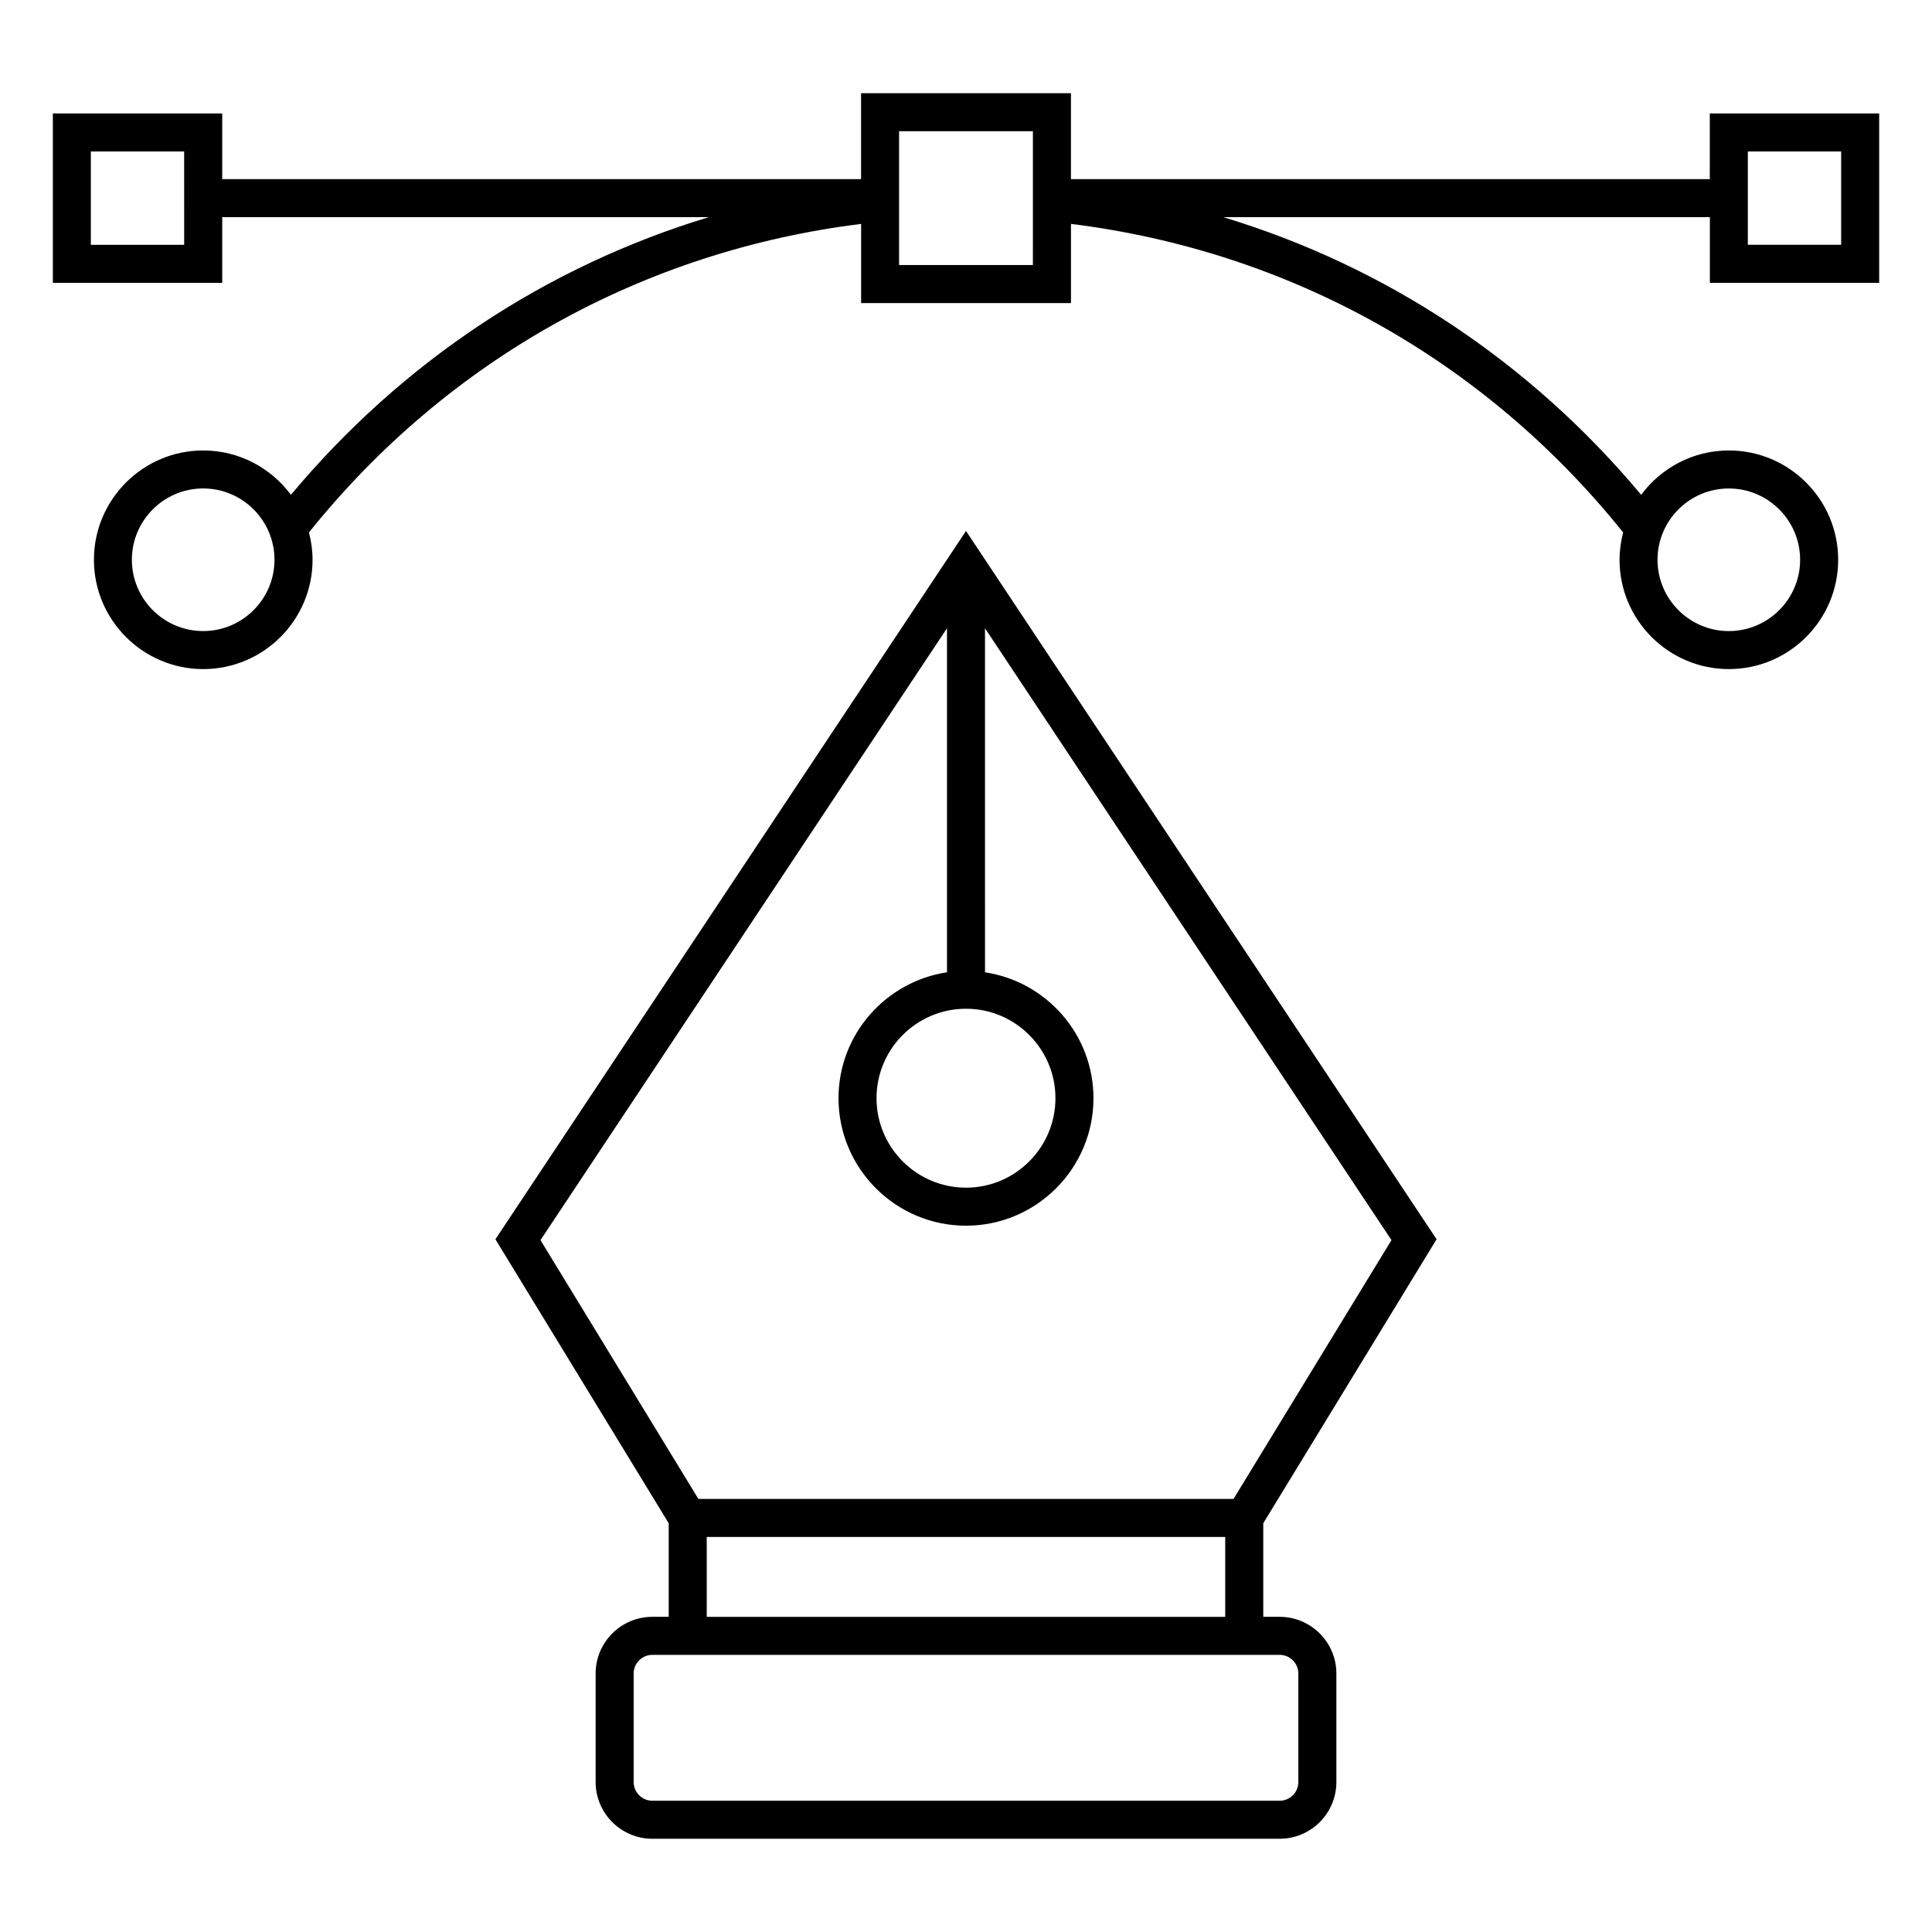
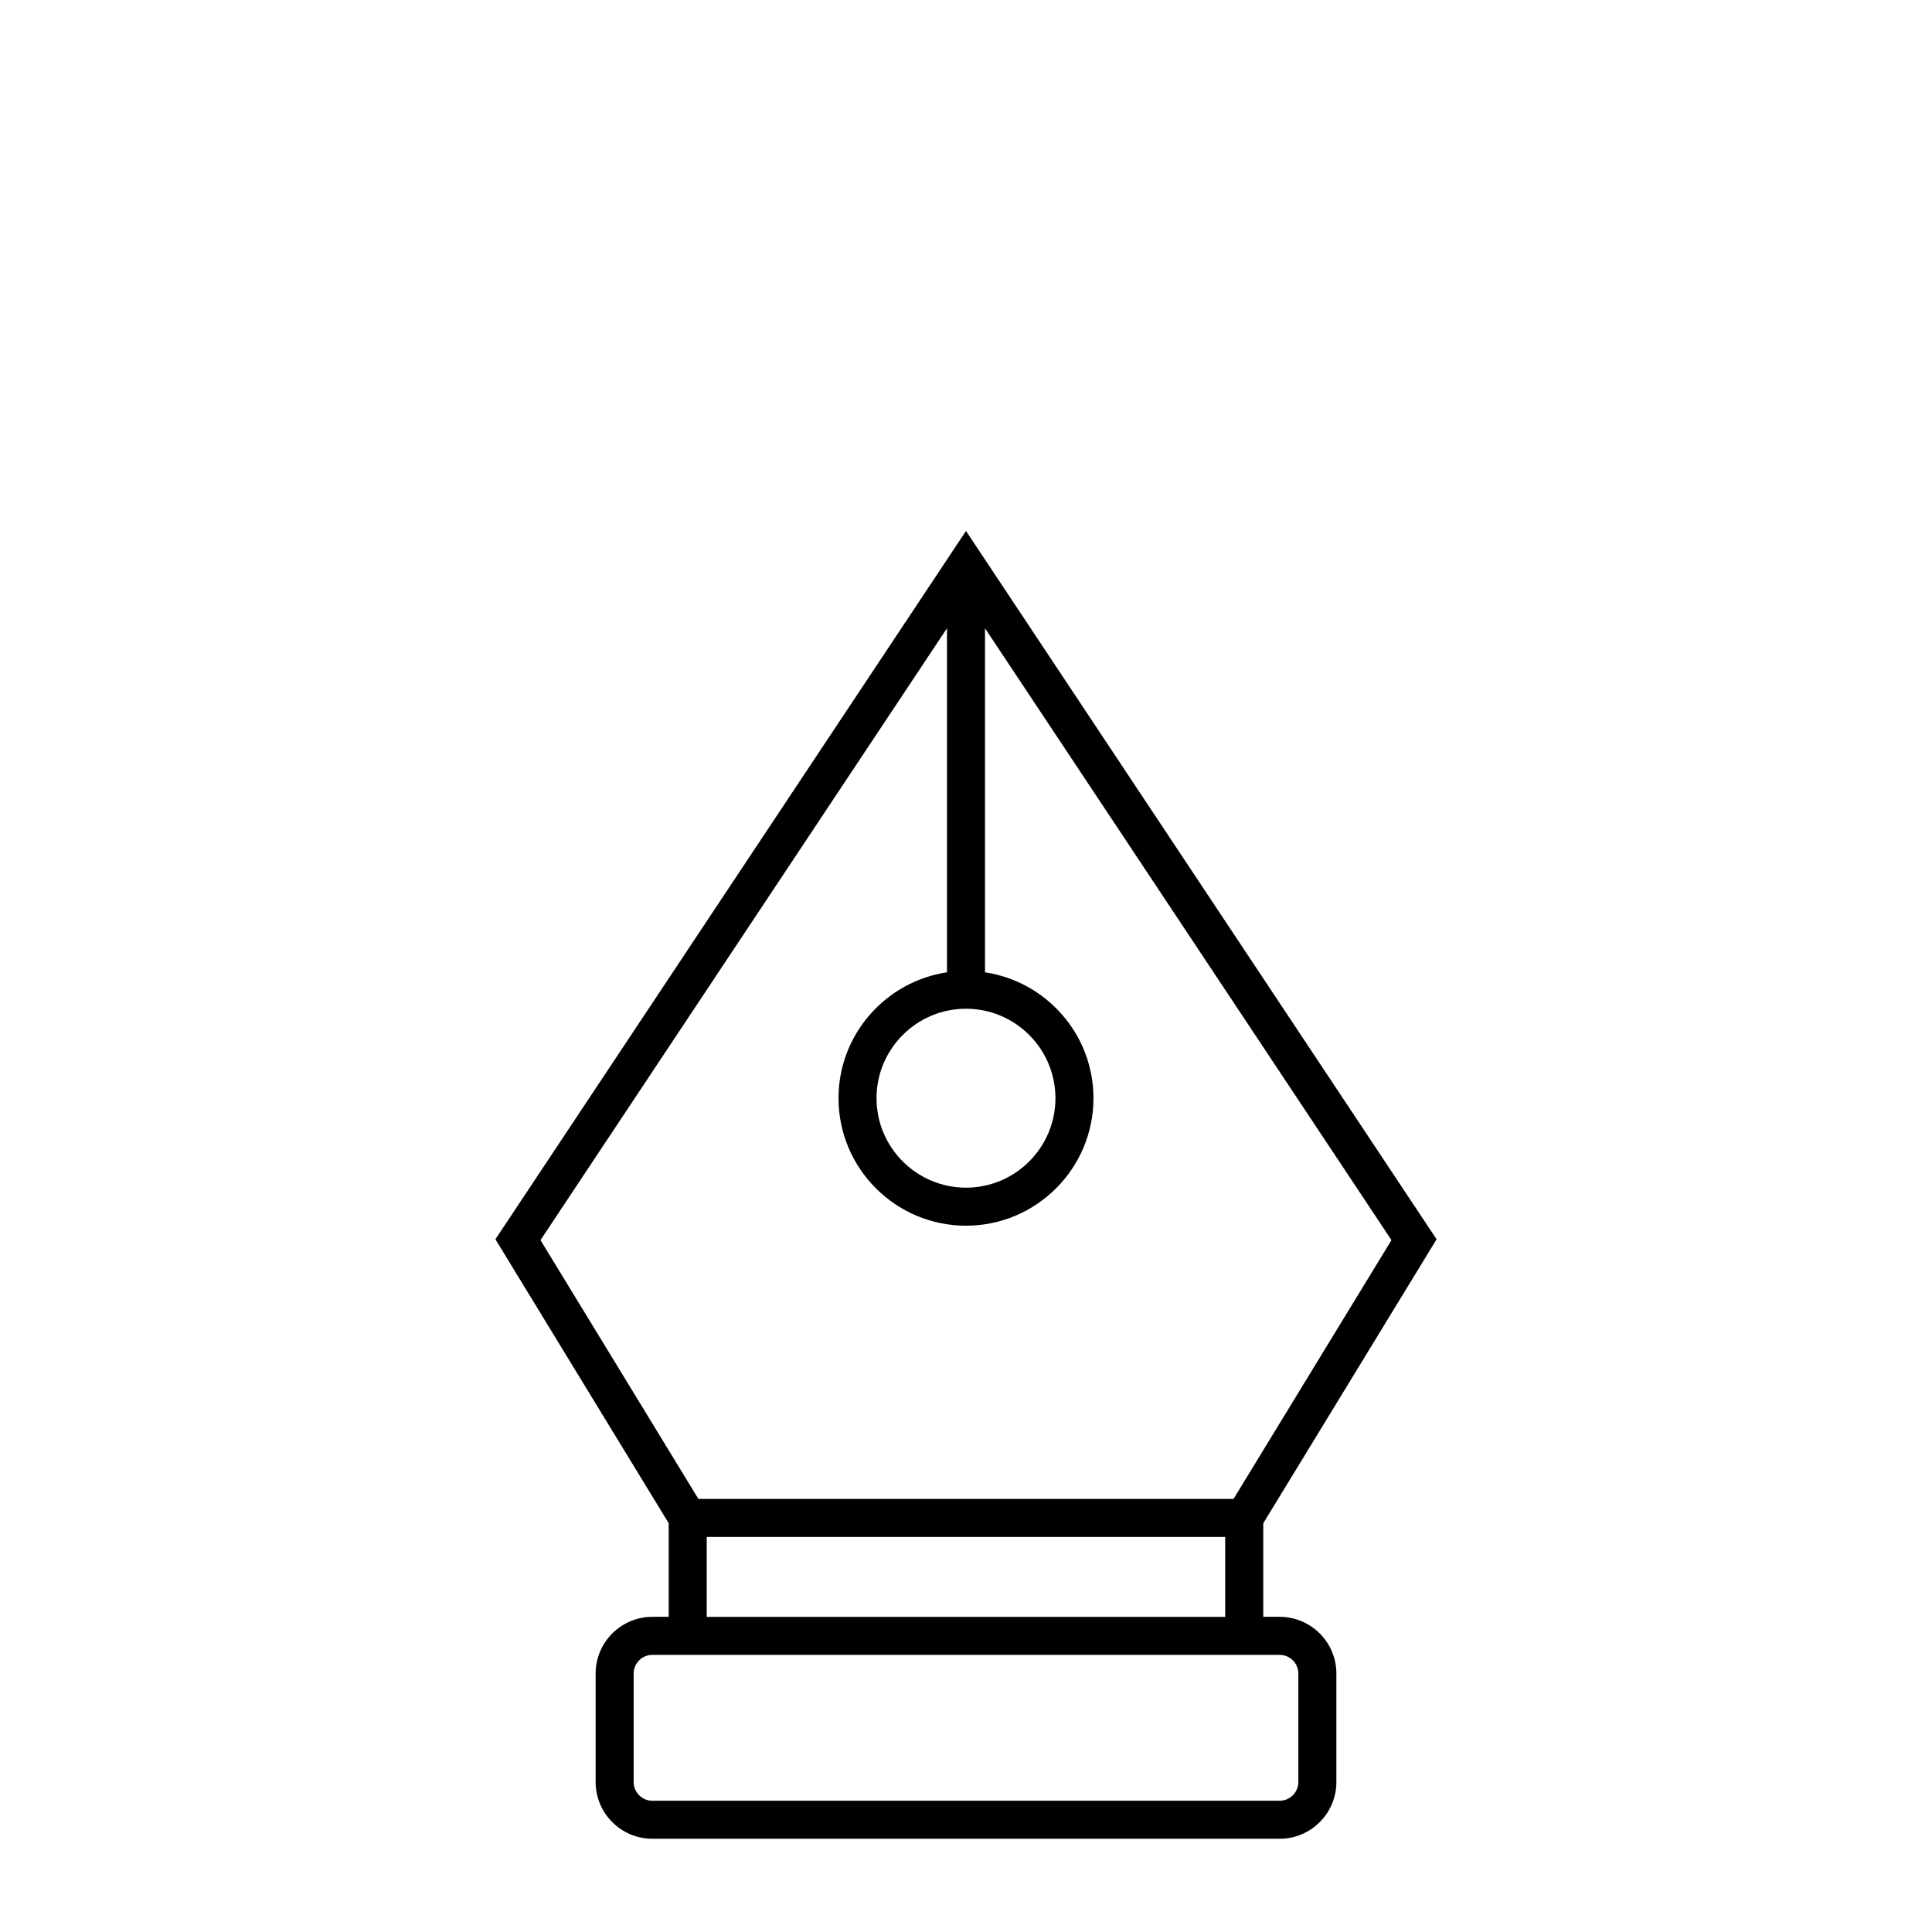
<svg xmlns="http://www.w3.org/2000/svg" fill="#000000" width="800px" height="800px" version="1.1" viewBox="144 144 512 512">
  <g>
    <path d="m524.71 472.42-124.71-187.71-124.71 187.71 45.926 75.258v24.797h-4.332c-8.293 0-15.035 6.746-15.035 15.035v28.742c0 8.293 6.746 15.039 15.035 15.039h166.23c8.293 0 15.039-6.746 15.039-15.039v-28.742c0-8.293-6.746-15.035-15.039-15.035h-4.336v-24.797zm-124.71-61.094c13.074 0 23.703 10.637 23.703 23.711 0 13.07-10.629 23.707-23.703 23.707s-23.711-10.637-23.711-23.711c0-13.07 10.637-23.707 23.711-23.707zm-5.039-100.83v91.176c-16.242 2.445-28.746 16.461-28.746 33.367 0 18.625 15.156 33.785 33.785 33.785 18.625 0 33.781-15.16 33.781-33.785 0-16.906-12.5-30.926-28.742-33.367l-0.004-91.176 107.72 162.15-41.852 68.582h-141.82l-41.848-68.582zm88.152 272.06c2.734 0 4.961 2.223 4.961 4.957v28.742c0 2.734-2.227 4.961-4.961 4.961h-166.23c-2.734 0-4.957-2.227-4.957-4.961v-28.742c0-2.734 2.223-4.957 4.957-4.957zm-151.82-10.078v-21.172h137.4v21.172z" />
-     <path d="m642 218.95v-44.883h-44.883l-0.004 17.406h-169.3v-22.77h-55.621v22.77h-169.3v-17.406h-44.883v44.883h44.883v-17.402h128.95c-43.035 13.02-81.258 38.293-110.74 73.582-5.285-7.113-13.723-11.754-23.242-11.754-15.973 0-28.969 13-28.969 28.969 0 15.973 13 28.969 28.969 28.969 15.973 0 28.969-13 28.969-28.969 0-2.508-0.352-4.926-0.953-7.246 36.703-45.75 88.5-74.594 146.33-81.762v20.98h55.613v-20.98c57.832 7.168 109.63 36.012 146.33 81.762-0.598 2.316-0.953 4.742-0.953 7.246 0 15.973 12.992 28.969 28.969 28.969s28.969-13 28.969-28.969c0-15.973-12.992-28.969-28.969-28.969-9.523 0-17.957 4.637-23.242 11.754-29.484-35.285-67.707-60.562-110.74-73.582h128.95v17.406h44.879zm-449.19-10.074h-24.734v-24.734h24.73zm5.035 102.36c-10.418 0-18.895-8.473-18.895-18.895 0-10.418 8.473-18.895 18.895-18.895 10.418 0 18.895 8.473 18.895 18.895 0 10.418-8.473 18.895-18.895 18.895zm404.31-37.785c10.414 0 18.895 8.473 18.895 18.895 0 10.418-8.48 18.895-18.895 18.895-10.414 0-18.895-8.473-18.895-18.895s8.48-18.895 18.895-18.895zm-184.42-59.215h-35.469v-35.457h35.465l-0.004 35.457zm189.46-30.098h24.73v24.73h-24.73z" />
  </g>
</svg>